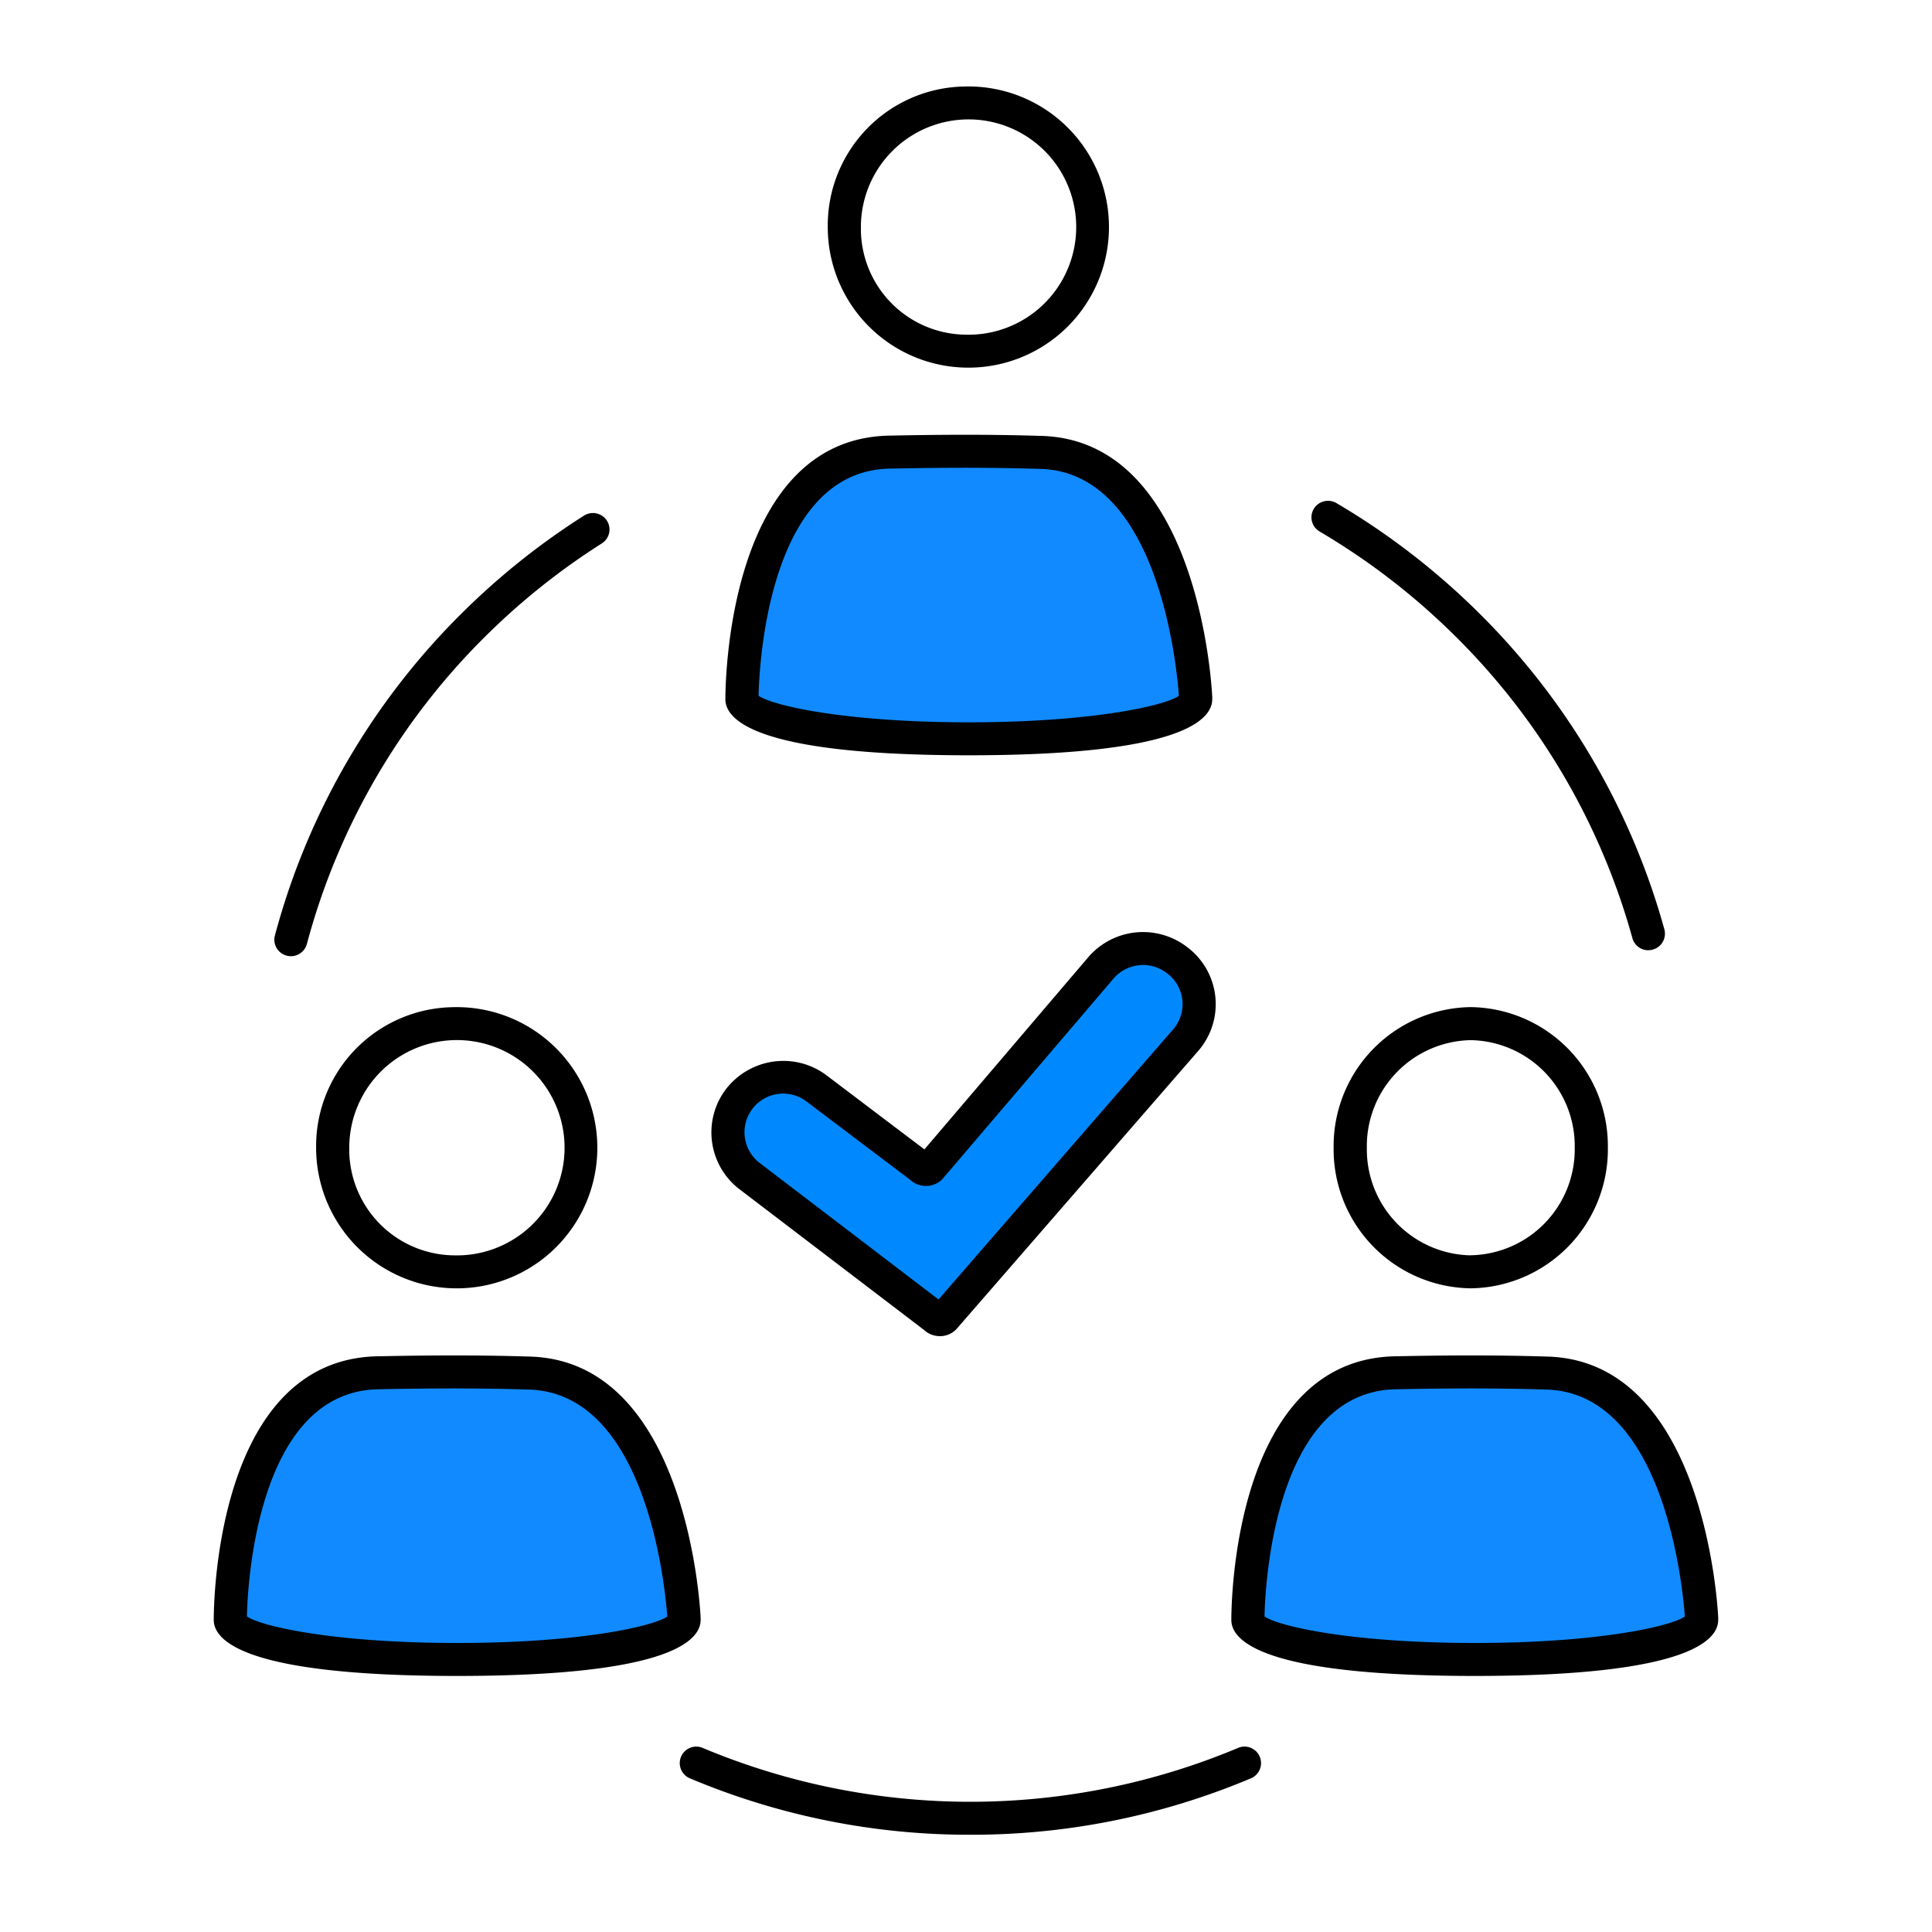
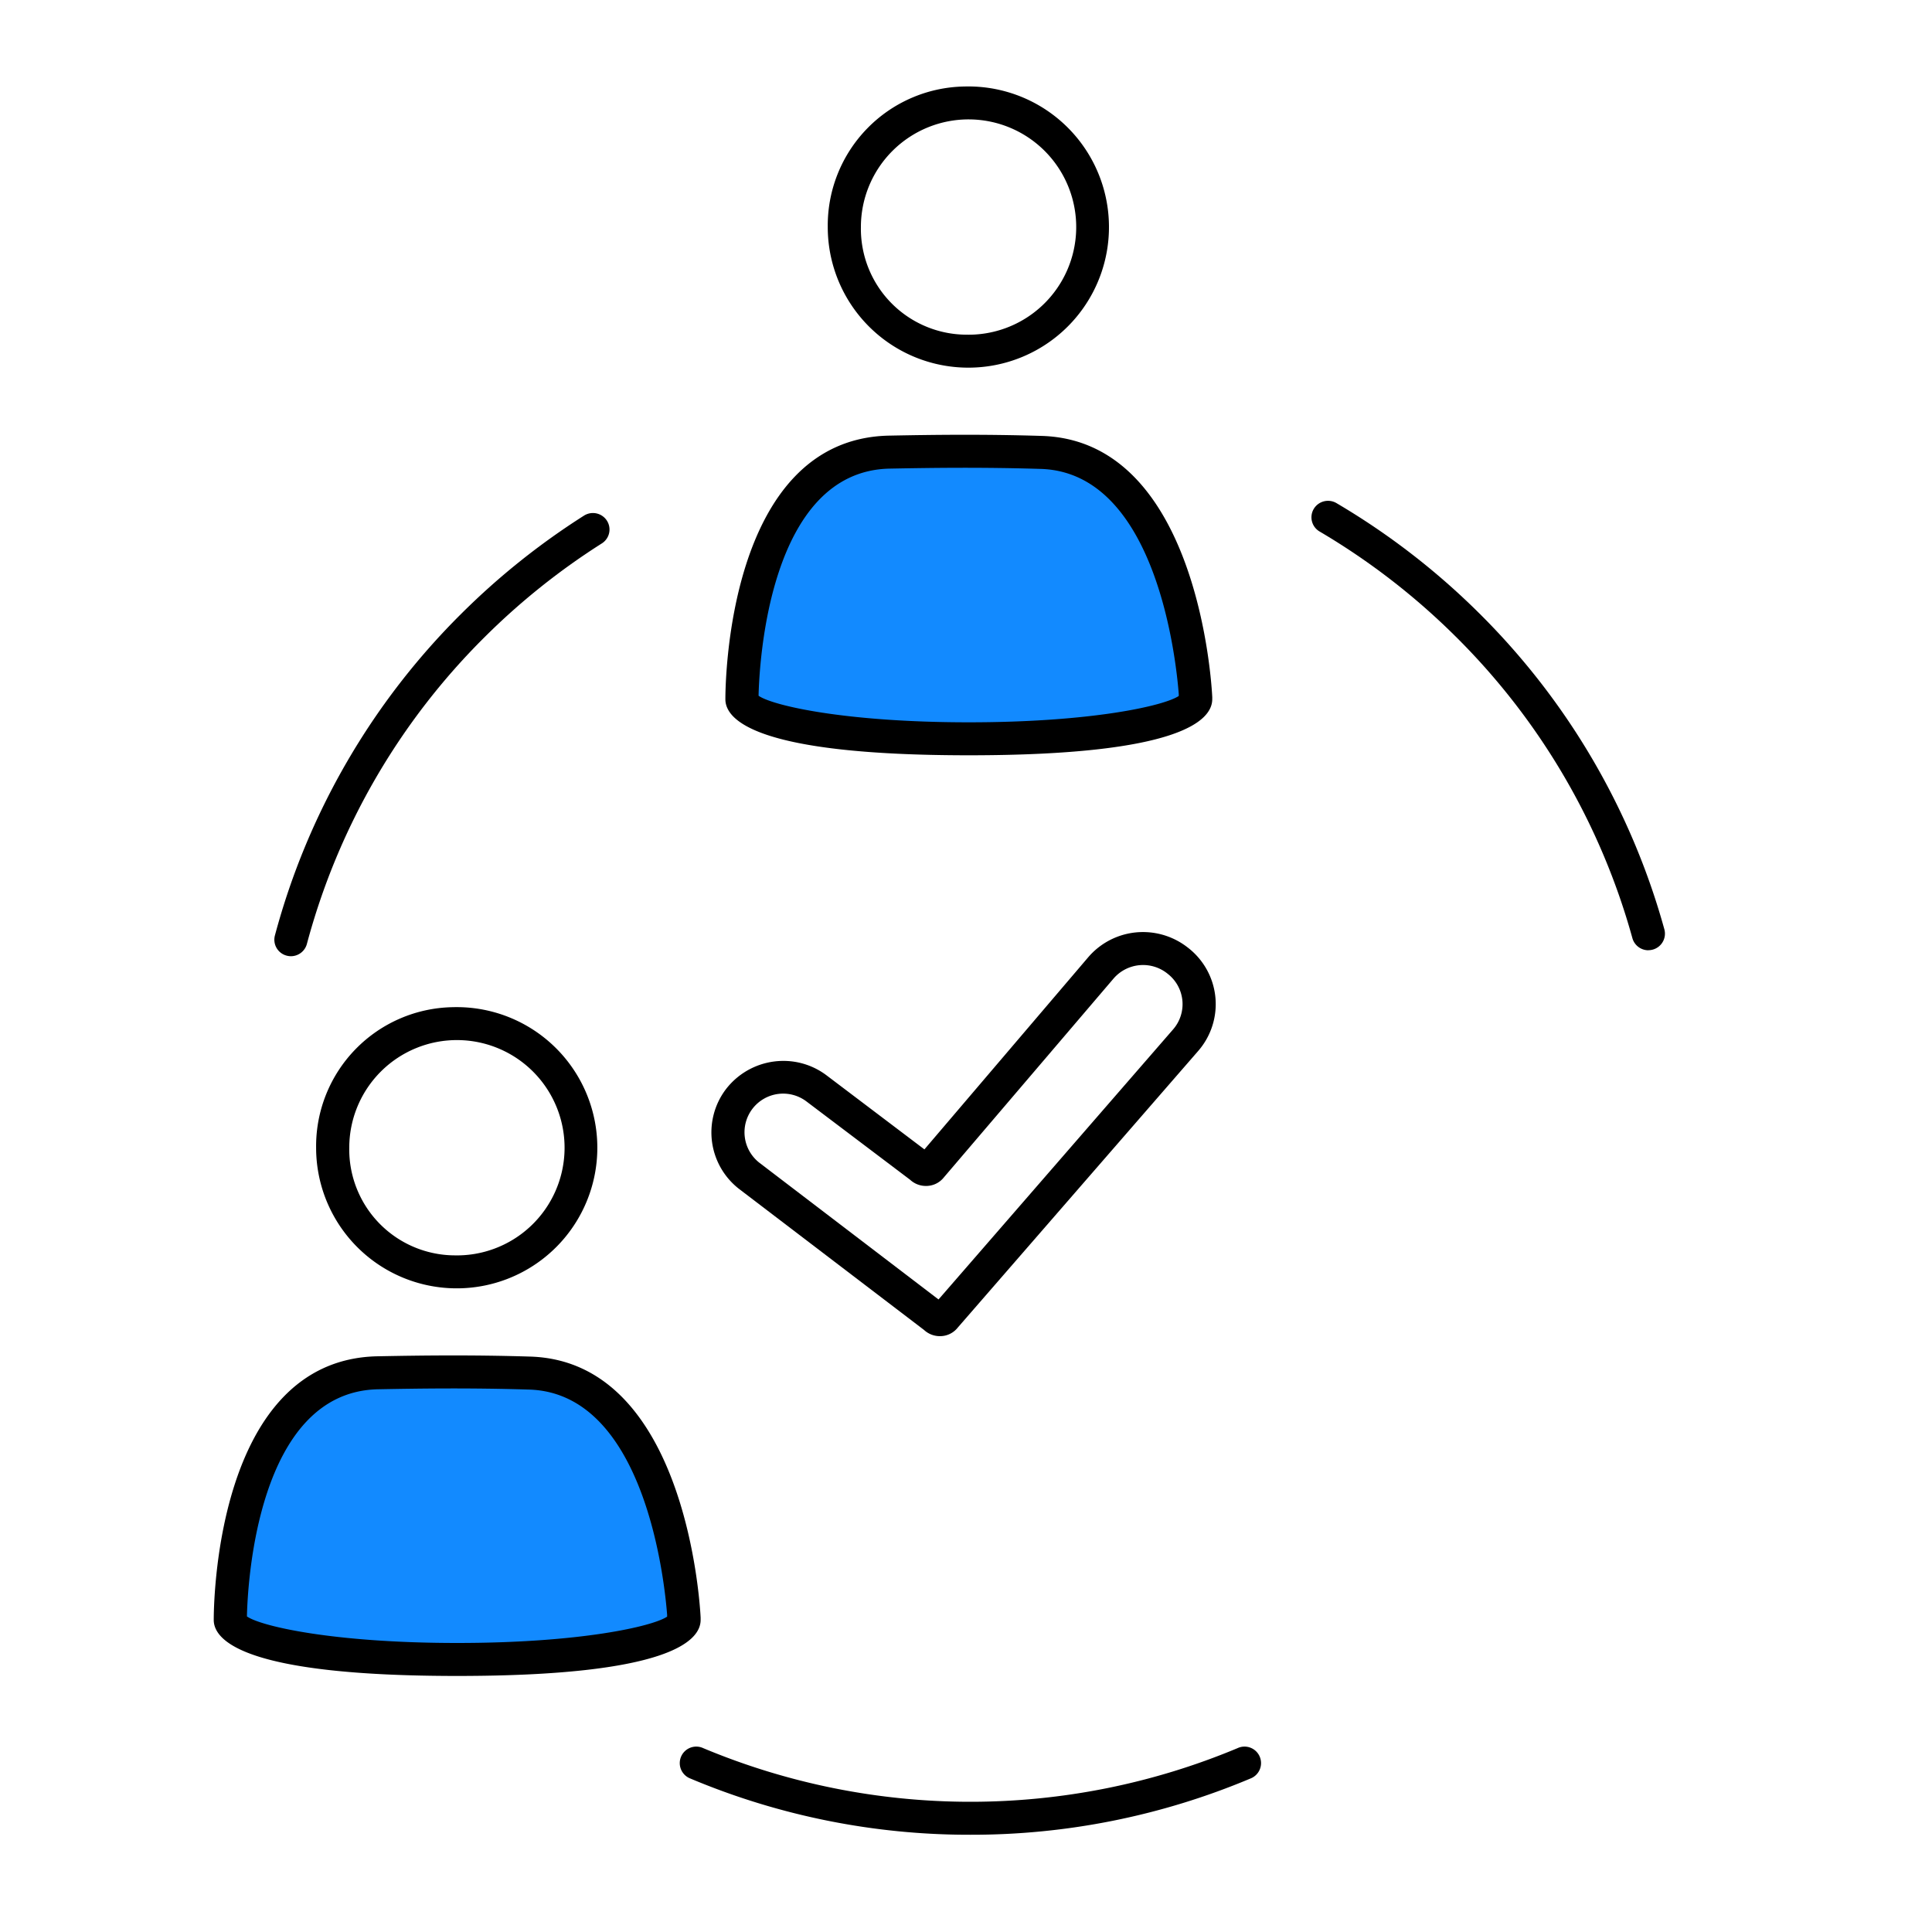
<svg xmlns="http://www.w3.org/2000/svg" id="Collaboration_icon" data-name="Collaboration icon" width="90" height="90" viewBox="0 0 90 90">
  <rect id="Rectangle_17856" data-name="Rectangle 17856" width="90" height="90" fill="#fff" opacity="0" />
  <g id="Group_40213" data-name="Group 40213" transform="translate(9.957 4.03)">
    <path id="Path_21885" data-name="Path 21885" d="M26.834,930.385s-.522-11.223-7.189-11.429c-2.728-.085-5.091-.052-7.072-.014-6.948.134-6.877,11.51-6.877,11.514h0c0,1.017,4.732,1.841,10.569,1.841s10.569-.824,10.569-1.841a.334.334,0,0,0-.01-.071Z" transform="translate(-5.04 -859.231)" fill="#128aff" />
-     <path id="Path_21887" data-name="Path 21887" d="M376.527,930.385s-.522-11.223-7.189-11.429c-2.728-.085-5.091-.052-7.072-.014-6.948.134-6.877,11.51-6.877,11.514h0c0,1.017,4.732,1.841,10.569,1.841s10.569-.824,10.569-1.841a.334.334,0,0,0-.01-.071Z" transform="translate(-307.33 -859.231)" fill="#128aff" />
    <path id="Path_21889" data-name="Path 21889" d="M202.657,612.229s-.522-11.223-7.189-11.429c-2.728-.085-5.091-.052-7.071-.014-6.948.135-6.877,11.511-6.877,11.514h0c0,1.017,4.732,1.841,10.569,1.841s10.569-.824,10.569-1.841a.334.334,0,0,0-.01-.071Z" transform="translate(-157.03 -583.963)" fill="#128aff" />
    <path id="Path_21801" data-name="Path 21801" d="M41.563,792.855a6.55,6.55,0,1,1-6.386,6.548A6.476,6.476,0,0,1,41.563,792.855Zm0,11.56a5.015,5.015,0,1,0-4.842-5.012A4.935,4.935,0,0,0,41.563,804.416Z" transform="translate(-30.408 -749.967)" />
    <path id="Path_21803" data-name="Path 21803" d="M11.341,928.136C1.473,928.136,0,926.5,0,925.527c0-.492.023-12.134,7.634-12.282,1.991-.039,4.367-.071,7.111.014,7.3.226,7.914,11.674,7.936,12.161q0,.038,0,.076c0,.011,0,.022,0,.03C22.682,926.5,21.209,928.136,11.341,928.136Zm-9.795-2.773c.637.452,4.006,1.237,9.795,1.237,5.744,0,9.106-.773,9.78-1.227a.626.626,0,0,1,0-.077c-.109-1.442-1-10.334-6.429-10.5-2.714-.084-5.063-.052-7.032-.014C1.975,914.891,1.574,924.032,1.546,925.363Z" transform="translate(0 -854.094)" />
-     <path id="Ellipse_15" data-name="Ellipse 15" d="M.69-5.7A6.476,6.476,0,0,1,7.076.851,6.476,6.476,0,0,1,.69,7.4,6.476,6.476,0,0,1-5.7.851,6.476,6.476,0,0,1,.69-5.7Zm0,11.56A4.935,4.935,0,0,0,5.532.851,4.935,4.935,0,0,0,.69-4.161,4.935,4.935,0,0,0-4.152.851,4.935,4.935,0,0,0,.69,5.864Z" transform="translate(57.868 48.585)" />
-     <path id="Path_21806" data-name="Path 21806" d="M361.034,928.136c-9.868,0-11.341-1.635-11.341-2.609,0-.492.023-12.134,7.634-12.282,1.991-.039,4.367-.071,7.111.014,7.3.226,7.914,11.674,7.936,12.161q0,.038,0,.076c0,.011,0,.022,0,.03C372.375,926.5,370.9,928.136,361.034,928.136Zm-9.795-2.773c.637.452,4.006,1.237,9.795,1.237,5.744,0,9.106-.773,9.78-1.227a.637.637,0,0,1,0-.077c-.109-1.442-1-10.334-6.429-10.5-2.714-.084-5.063-.052-7.032-.014C351.668,914.891,351.267,924.032,351.239,925.363Z" transform="translate(-302.29 -854.094)" />
    <path id="Path_21808" data-name="Path 21808" d="M217.386,474.7A6.55,6.55,0,1,1,211,481.248,6.476,6.476,0,0,1,217.386,474.7Zm0,11.56a5.015,5.015,0,1,0-4.842-5.012A4.935,4.935,0,0,0,217.386,486.261Z" transform="translate(-182.397 -474.701)" />
    <path id="Path_21810" data-name="Path 21810" d="M187.164,609.981c-9.868,0-11.341-1.635-11.341-2.609,0-.492.023-12.134,7.634-12.282,1.991-.039,4.367-.071,7.11.014,7.3.226,7.914,11.674,7.936,12.161a.757.757,0,0,1,0,.076c0,.011,0,.022,0,.03C198.5,608.346,197.032,609.981,187.164,609.981Zm-9.794-2.773c.637.452,4.006,1.237,9.794,1.237,5.744,0,9.106-.773,9.78-1.227a.63.63,0,0,1,0-.077c-.109-1.442-1-10.334-6.429-10.5-2.714-.084-5.063-.052-7.032-.014C177.8,596.736,177.4,605.877,177.369,607.207Z" transform="translate(-151.989 -578.827)" />
    <path id="Path_21811" data-name="Path 21811" d="M392.9,638.819a.772.772,0,0,1-.744-.565,31.653,31.653,0,0,0-8.226-14.043,32.1,32.1,0,0,0-6.346-4.9.766.766,0,0,1-.271-1.052.775.775,0,0,1,1.058-.27,33.641,33.641,0,0,1,6.652,5.134,33.188,33.188,0,0,1,8.623,14.722.771.771,0,0,1-.745.971Z" transform="translate(-326.07 -598.582)" />
    <path id="Path_21812" data-name="Path 21812" d="M21.613,642.735a.775.775,0,0,1-.2-.026.767.767,0,0,1-.549-.939,33.18,33.18,0,0,1,8.7-15.006,33.67,33.67,0,0,1,5.7-4.554.775.775,0,0,1,1.066.235.765.765,0,0,1-.236,1.06,32.131,32.131,0,0,0-5.44,4.345,31.647,31.647,0,0,0-8.3,14.314A.772.772,0,0,1,21.613,642.735Z" transform="translate(-18.015 -602.221)" />
    <path id="Path_21813" data-name="Path 21813" d="M173.84,1052.557a33.469,33.469,0,0,1-13.046-2.619.769.769,0,1,1,.6-1.415,32.244,32.244,0,0,0,24.888,0,.769.769,0,1,1,.6,1.415A33.468,33.468,0,0,1,173.84,1052.557Z" transform="translate(-138.59 -971.117)" />
-     <path id="Path_21890" data-name="Path 21890" d="M197.671,773.173a2.555,2.555,0,0,1,.349,3.686l-11.2,12.886a.305.305,0,0,1-.46.05l-8.655-6.6a2.555,2.555,0,0,1-.5-3.568,2.588,2.588,0,0,1,3.629-.507l4.875,3.689a.305.305,0,0,0,.46-.05l7.9-9.257a2.589,2.589,0,0,1,3.569-.351Z" transform="translate(-152.746 -732.435)" fill="#0089ff" />
    <path id="Path_21815" data-name="Path 21815" d="M191.144,766.895a3.374,3.374,0,0,1,2.081.721,3.32,3.32,0,0,1,.487,4.817l-11.2,12.886a1.047,1.047,0,0,1-.837.4,1.078,1.078,0,0,1-.734-.288l-8.6-6.557a3.333,3.333,0,0,1-.646-4.637,3.375,3.375,0,0,1,2.688-1.34,3.334,3.334,0,0,1,2.027.681l4.548,3.441,7.626-8.945A3.354,3.354,0,0,1,191.144,766.895Zm-9.529,17.115,10.928-12.581a1.79,1.79,0,0,0-.244-2.583,1.814,1.814,0,0,0-2.534.219l-7.9,9.257a1.052,1.052,0,0,1-.841.4,1.078,1.078,0,0,1-.734-.289l-4.816-3.639a1.8,1.8,0,0,0-2.194,2.855Z" transform="translate(-147.852 -727.506)" />
  </g>
</svg>